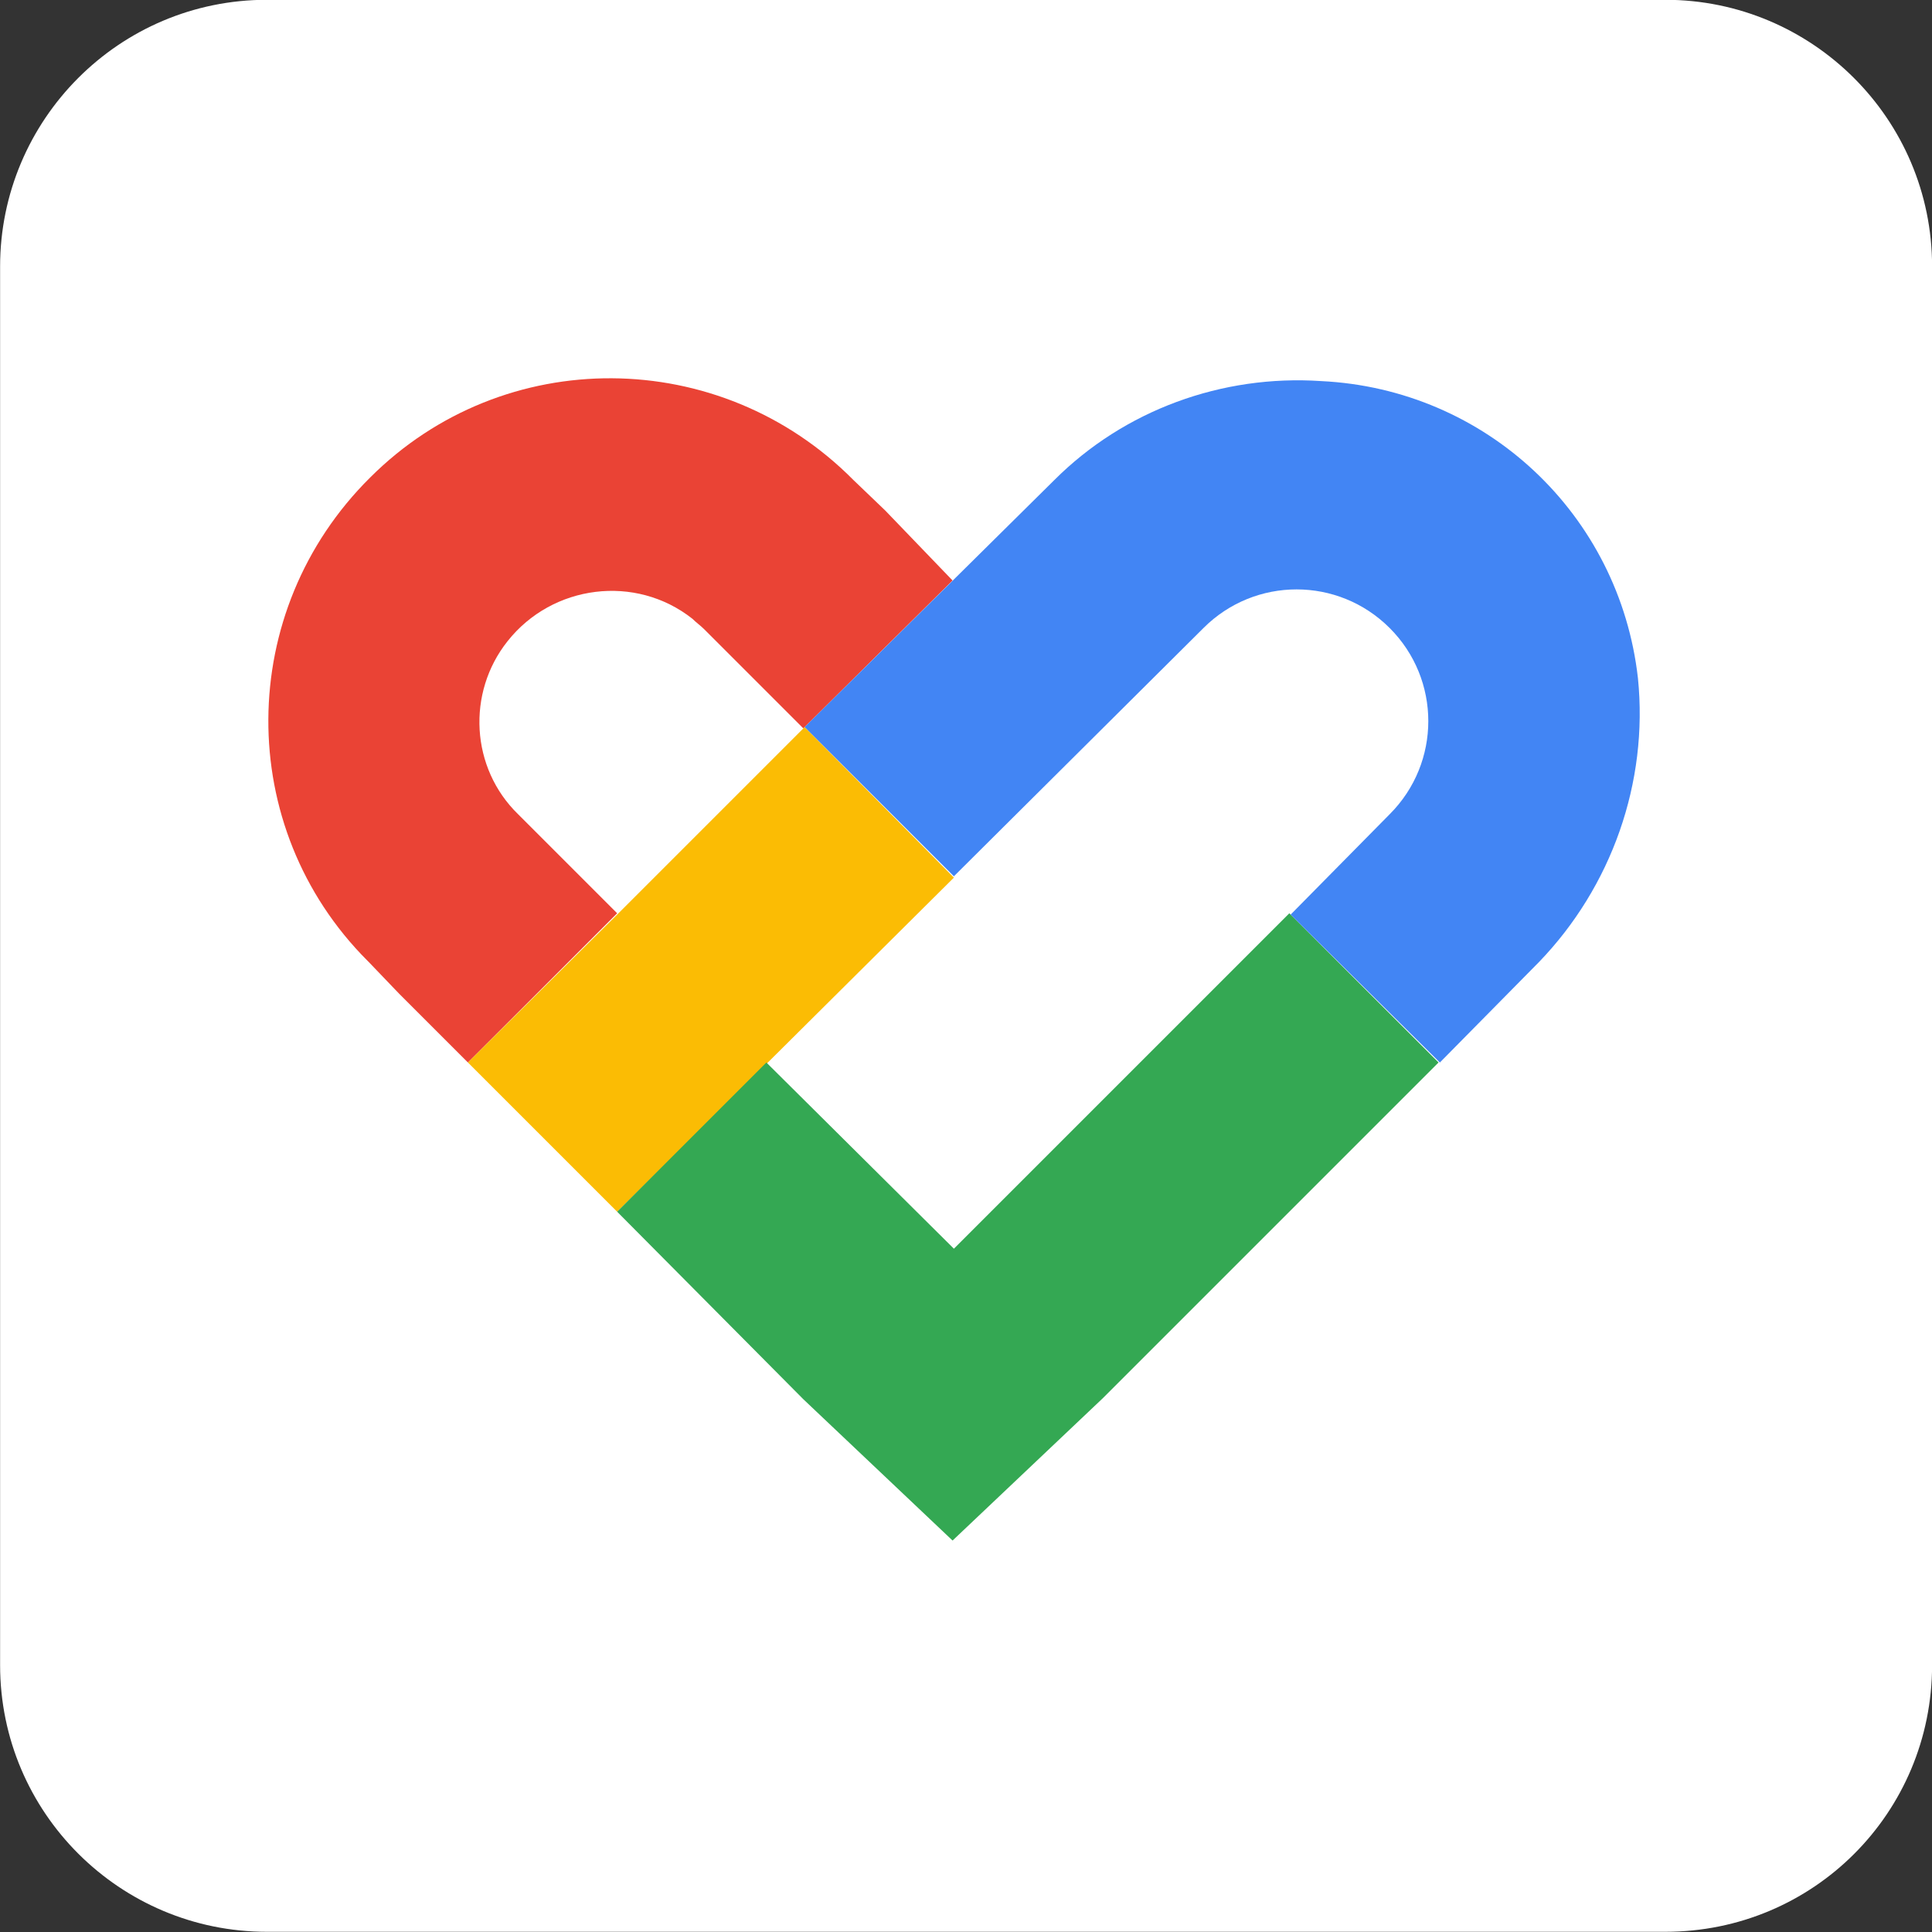
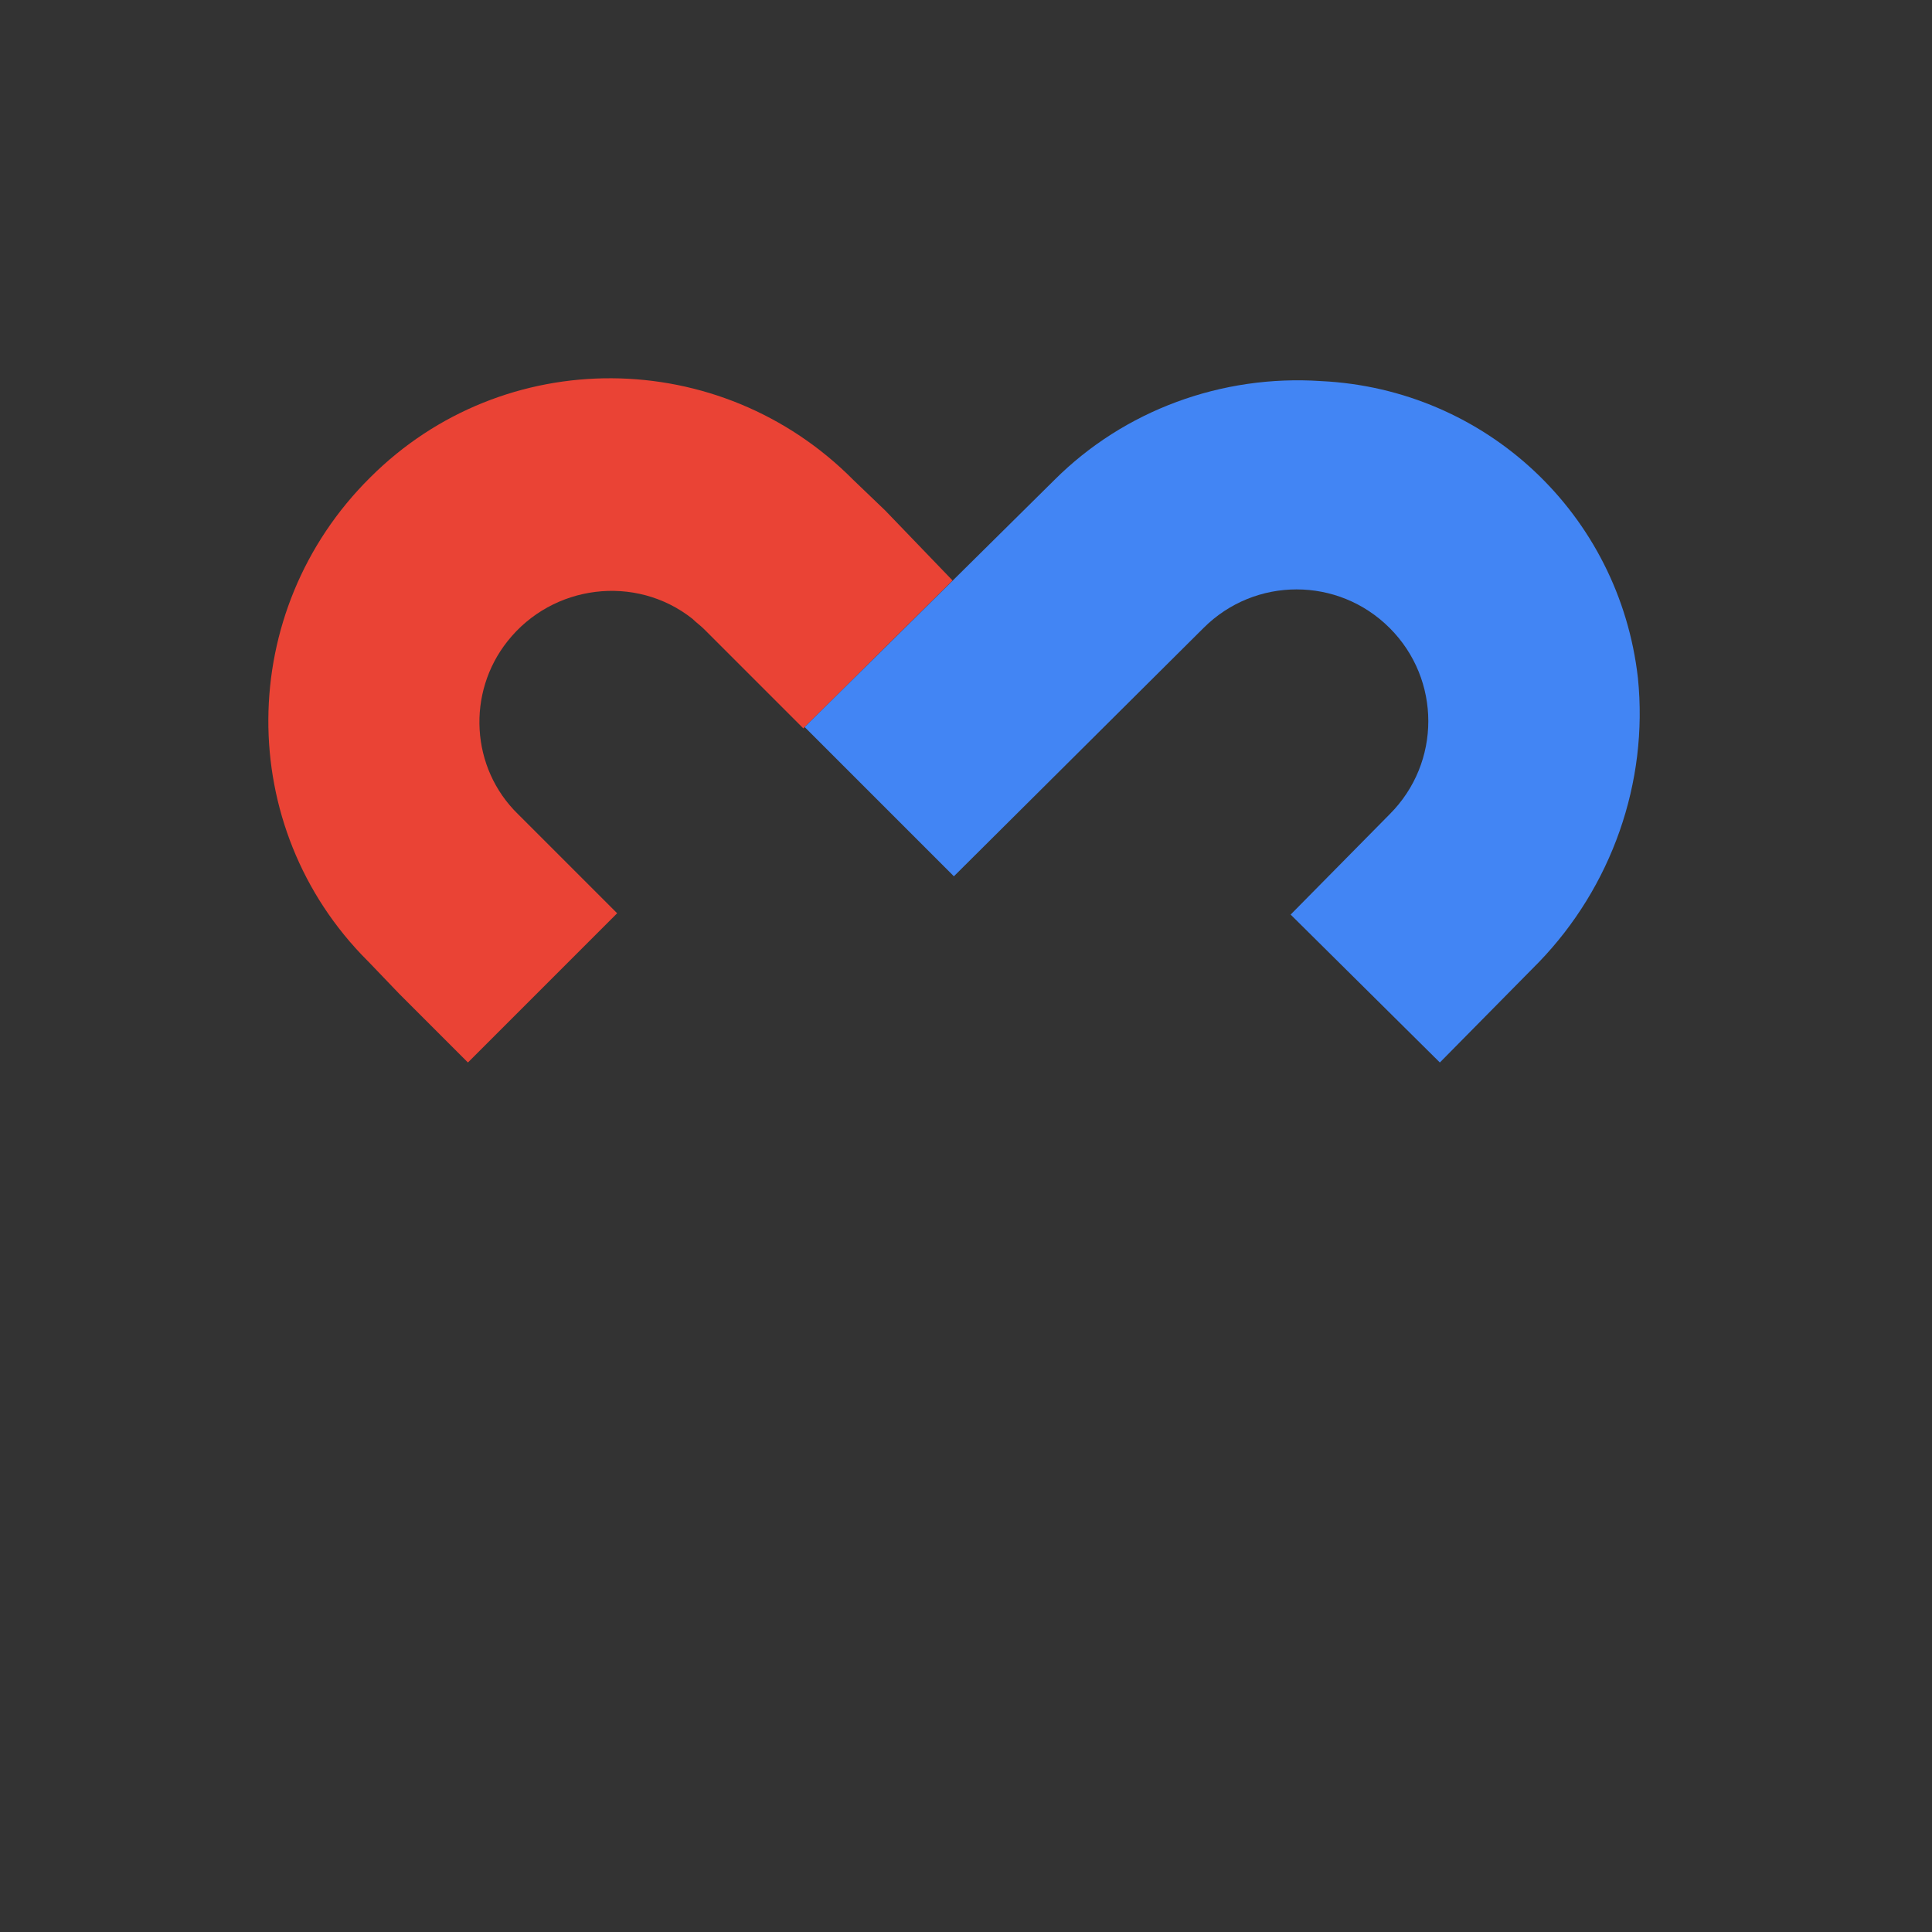
<svg xmlns="http://www.w3.org/2000/svg" version="1.1" id="Laag_1" x="0px" y="0px" viewBox="0 0 146.3 146.3" style="enable-background:new 0 0 146.3 146.3;" xml:space="preserve">
  <rect x="0" y="0" width="146.3" height="146.3" fill="#333333" stroke="none" />
  <style type="text/css">
	.st0{fill:#FFFFFF;}
	.st1{fill:#EA4335;}
	.st2{fill:#FBBC04;}
	.st3{fill:#34A853;}
	.st4{fill:#4285F4;}
</style>
  <g transform="translate(392.507 -413.715)">
-     <path class="st0" d="M-372.3,413.7h105.9c11.1,0,20.2,9,20.2,20.2c0,0,0,0,0,0v105.9c0,11.2-9,20.2-20.2,20.2h0h-105.9   c-11.1,0-20.2-9-20.2-20.2V433.9C-392.5,422.8-383.5,413.7-372.3,413.7z" />
    <g transform="translate(-372.174 442.372)">
      <path class="st1" d="M9.9,46.6l5.2,5.2l11.3-11.3l-5.2-5.2l0,0l-2.3-2.3c-3.6-3.5-3.9-9.2-0.8-13.1l0,0c3.4-4.3,9.7-5.1,14-1.7    c0.3,0.3,0.6,0.5,0.9,0.8l2.3,2.3l5.2,5.2l11.3-11.2L46.7,10l-2.4-2.3C34.2-2.5,17.8-2.6,7.7,7.5C-2.5,17.6-2.6,34,7.5,44.1    l0.1,0.1L9.9,46.6" />
-       <path class="st2" d="M35.8,53.8l16.1-16L40.6,26.4L26.4,40.6l0,0L15.1,51.8l6.1,6.1l5.2,5.2l5.5-5.4" />
-       <path class="st3" d="M63.2,77.2l25.4-25.4L77.3,40.5L51.9,65.9L37.7,51.8L26.4,63.1l14.1,14.2l0,0l11.3,10.7l0,0L63.2,77.2    L63.2,77.2L63.2,77.2z" />
      <path class="st4" d="M96.2,44.2c5.5-5.7,8.3-13.6,7.5-21.5c-1.4-12.4-11.5-21.9-24-22.5c-7.5-0.5-14.9,2.2-20.2,7.5L40.6,26.4    l11.3,11.3l18.9-18.8c3.9-3.9,10.2-3.9,14.1,0c0,0,0,0,0,0c3.9,3.9,3.9,10.2,0,14.1c0,0,0,0,0,0l0,0l-7.5,7.6l11.3,11.2L96.2,44.2    z" />
    </g>
  </g>
</svg>